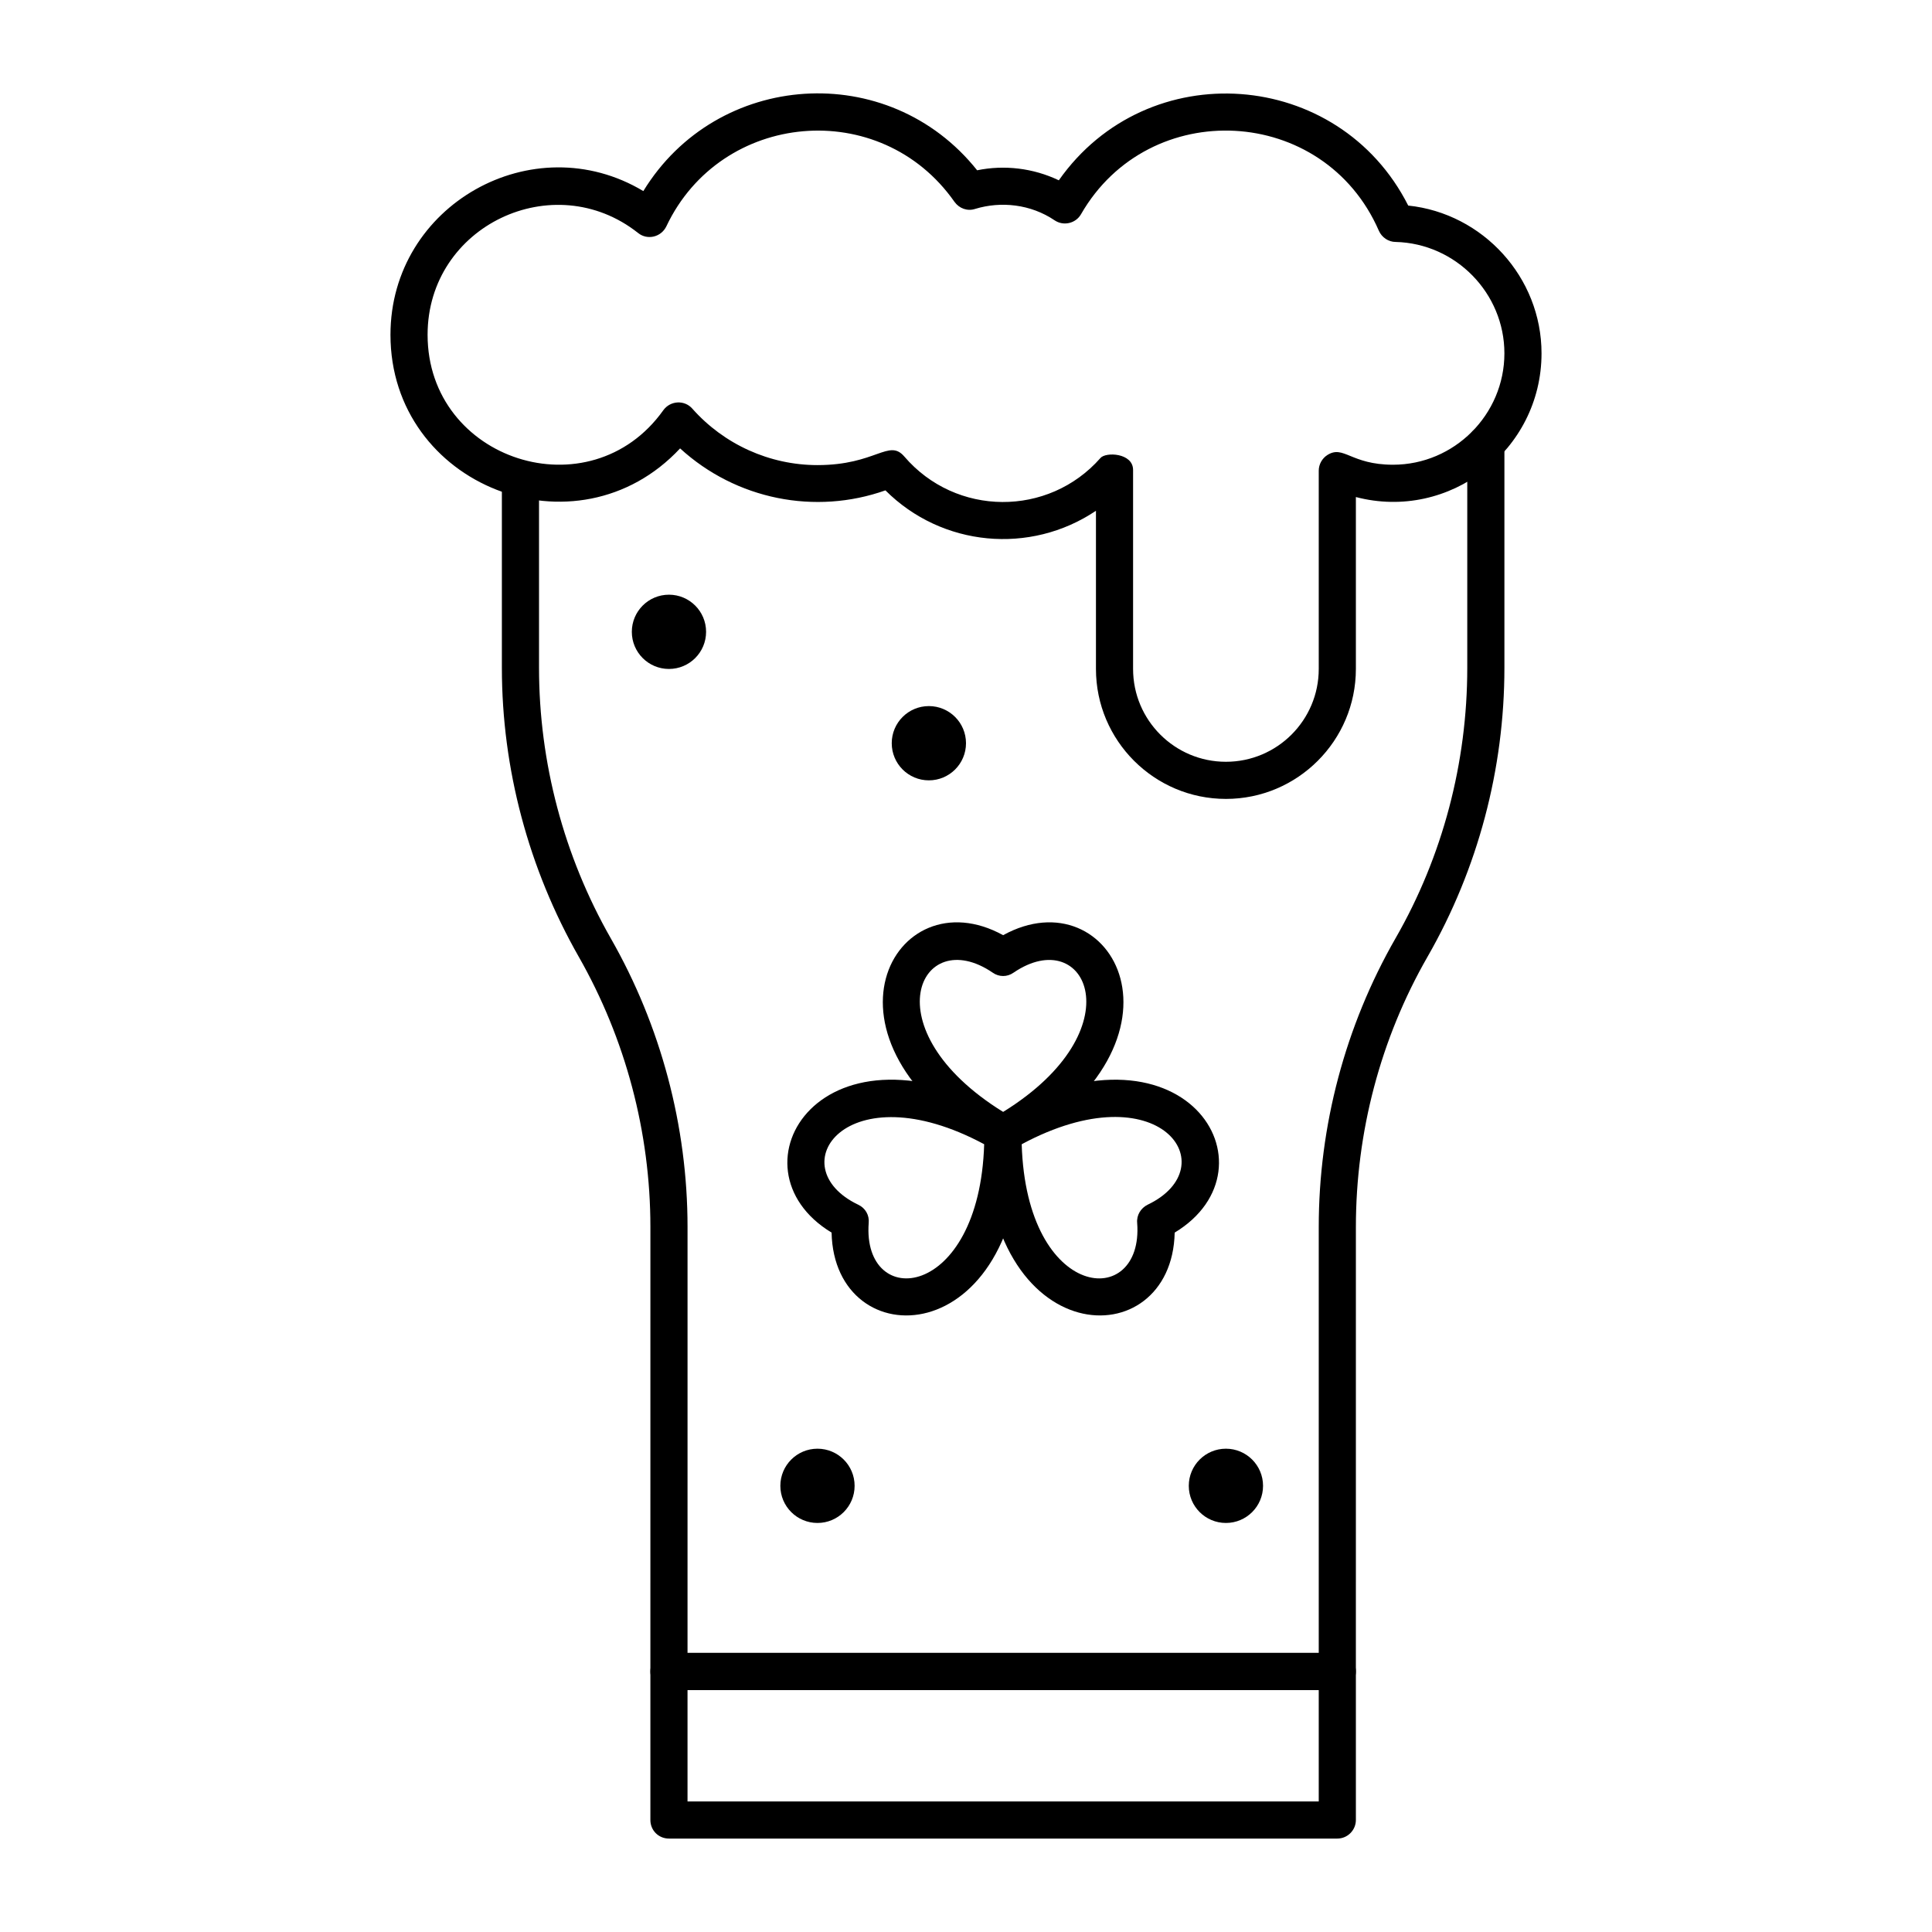
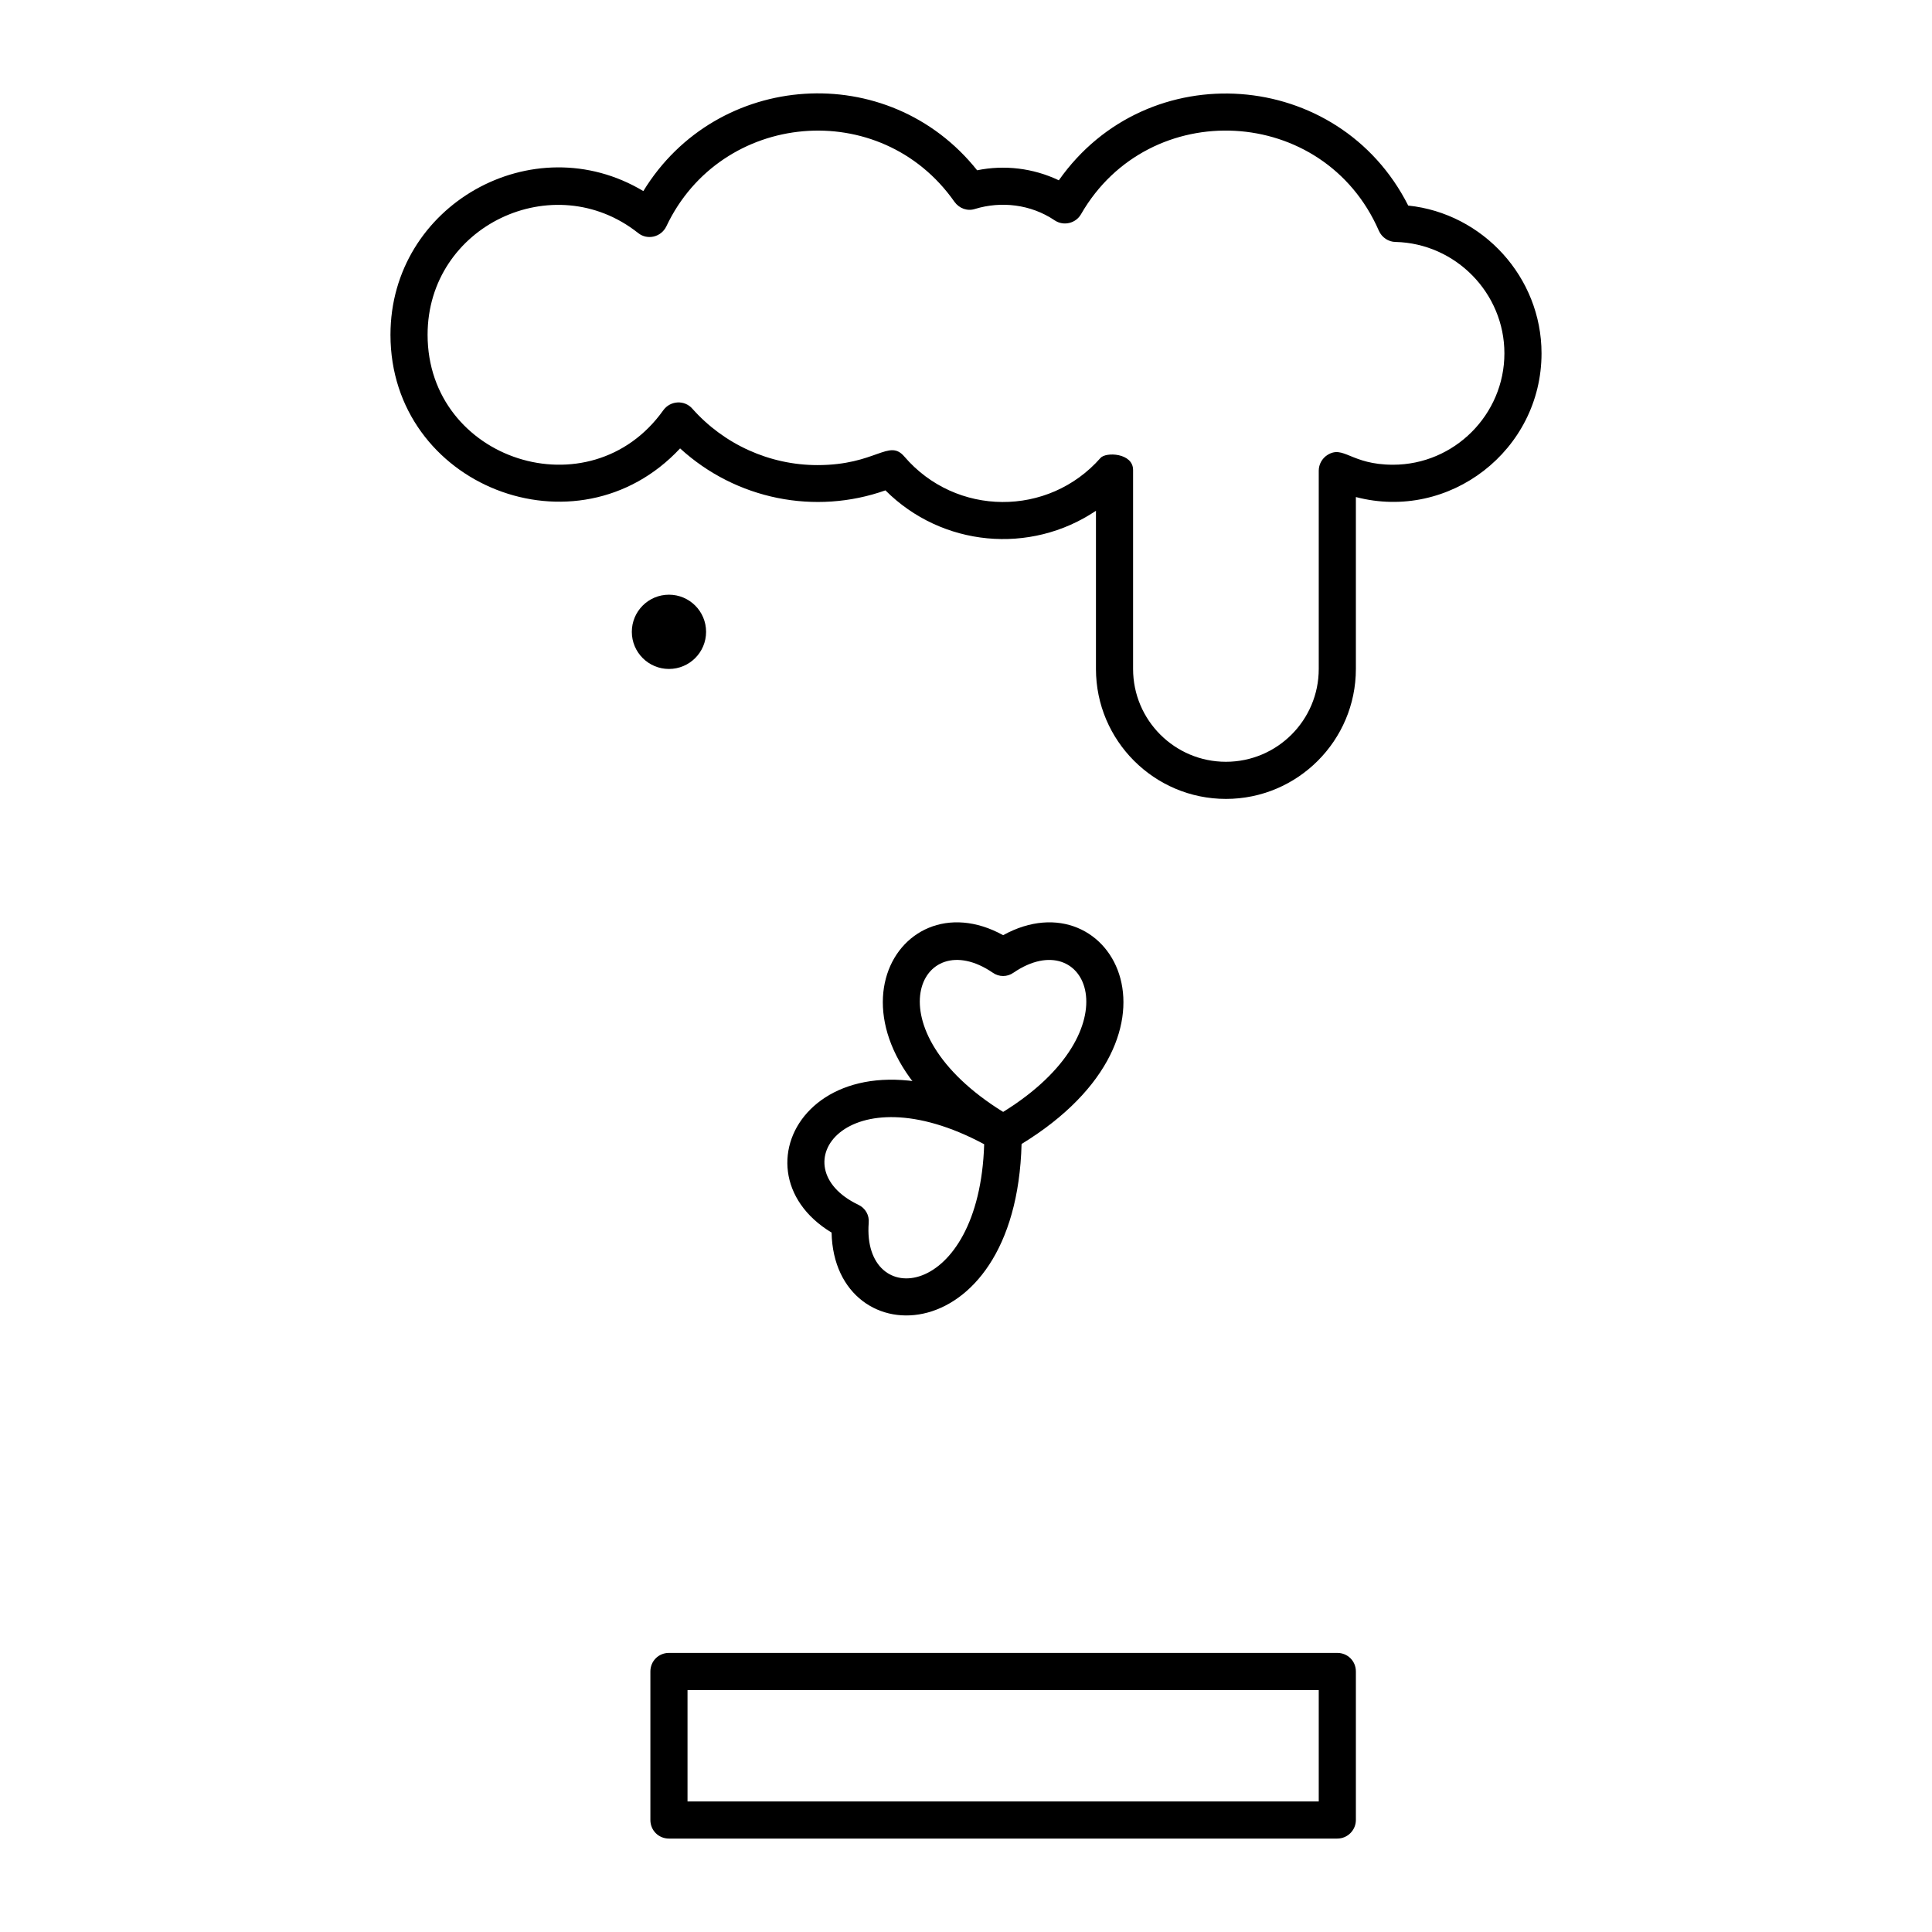
<svg xmlns="http://www.w3.org/2000/svg" fill="#000000" width="800px" height="800px" version="1.1" viewBox="144 144 512 512">
  <g>
    <path d="m407.38 448.61c-50.676-29.125-26.469-72.719 2.461-56.777 28.93-15.941 53.137 27.652 2.461 56.777-1.477 0.883-3.348 0.883-4.922 0zm2.461-9.941c35.324-21.844 22.043-50.086 2.754-36.898-1.672 1.18-3.836 1.18-5.512 0-19.285-13.184-32.668 14.957 2.758 36.898z" />
    <path d="m364.38 470.65c-28.34-17.121-2.559-59.828 47.922-30.504 1.477 0.887 2.461 2.461 2.461 4.231 0.094 58.352-49.695 59.438-50.383 26.273zm7.082-7.379c1.871 0.887 2.953 2.754 2.754 4.82-1.77 23.32 29.324 20.664 30.602-20.859-36.504-19.582-54.41 6.004-33.355 16.039z" />
-     <path d="m404.92 444.38c0-1.77 0.984-3.344 2.461-4.231 50.578-29.324 76.262 13.383 47.922 30.504-0.691 33.16-50.48 32.074-50.383-26.273zm9.84 2.852c1.277 41.82 32.375 43.984 30.602 20.859-0.195-2.066 0.984-3.938 2.754-4.82 21.062-10.035 3.348-35.719-33.355-16.039z" />
    <path d="m331.12 311.44c0 5.434-4.406 9.84-9.84 9.84s-9.84-4.406-9.84-9.84 4.406-9.84 9.84-9.84 9.84 4.406 9.84 9.84" />
-     <path d="m400 340.96c0 5.438-4.406 9.84-9.84 9.84-5.438 0-9.84-4.402-9.84-9.84 0-5.434 4.402-9.84 9.84-9.84 5.434 0 9.84 4.406 9.84 9.84" />
-     <path d="m478.72 537.76c0 5.438-4.406 9.84-9.84 9.84s-9.84-4.402-9.84-9.84c0-5.434 4.406-9.84 9.84-9.84s9.84 4.406 9.84 9.84" />
-     <path d="m370.48 537.76c0 5.438-4.402 9.84-9.84 9.84-5.434 0-9.84-4.402-9.84-9.84 0-5.434 4.406-9.84 9.84-9.84 5.438 0 9.84 4.406 9.84 9.84" />
    <path d="m498.4 631.24h-177.12c-2.754 0-4.922-2.164-4.922-4.922v-39.359c0-2.754 2.164-4.922 4.922-4.922h177.12c2.754 0 4.922 2.164 4.922 4.922v39.359c0 2.66-2.168 4.922-4.922 4.922zm-172.2-9.84h167.28v-29.52h-167.28z" />
-     <path d="m498.4 591.88h-177.12c-2.754 0-4.922-2.164-4.922-4.922l0.004-117.78c0-25.094-6.594-49.891-18.992-71.637-13.285-23.32-20.367-49.789-20.367-76.555v-50.086c0-2.754 2.164-4.922 4.922-4.922 2.754 0 4.922 2.164 4.922 4.922v50.086c0 25.094 6.594 49.891 18.992 71.637 13.285 23.223 20.367 49.789 20.367 76.555l-0.004 112.86h167.28v-112.86c0-26.766 6.988-53.234 20.367-76.555 12.496-21.746 18.992-46.543 18.992-71.637v-59.238c0-2.754 2.164-4.922 4.922-4.922 2.754 0 4.922 2.164 4.922 4.922v59.238c0 26.766-6.988 53.234-20.367 76.555-12.496 21.746-18.992 46.543-18.992 71.637l-0.004 117.79c0 2.656-2.168 4.918-4.922 4.918z" />
    <path d="m468.88 355.72c-18.992 0-34.441-15.449-34.441-34.441v-41.918c-17.418 11.711-40.836 9.543-55.793-5.41-18.598 6.594-39.559 2.461-54.414-11.121-27.355 29.324-76.754 9.938-76.754-30.109 0-34.441 37.785-55.598 67.012-38.082 19.484-31.883 64.945-35.031 88.461-5.512 7.184-1.477 14.859-0.59 21.648 2.656 23.52-33.457 74.195-29.719 92.594 6.691 19.781 2.07 35.328 18.992 35.328 39.164 0 25.684-24.402 44.574-49.199 38.082v45.559c0 18.992-15.449 34.441-34.441 34.441zm-24.602-87.184v52.742c0 13.578 11.02 24.602 24.602 24.602 13.578 0 24.602-11.02 24.602-24.602v-52.547c0-1.672 0.887-3.246 2.262-4.133 4.328-2.754 6.199 2.559 17.418 2.559 16.234 0 29.52-13.285 29.52-29.52 0-15.941-12.891-29.125-28.832-29.52-1.871 0-3.641-1.18-4.43-2.953-14.562-33.457-60.91-35.719-78.918-4.43-1.379 2.461-4.625 3.246-6.988 1.672-6.394-4.328-14.27-5.117-21.059-3.051-2.066 0.688-4.231-0.098-5.512-1.871-19.574-27.938-61.887-24.102-76.352 6.5-1.379 2.856-5.019 3.738-7.477 1.77-22.34-17.711-55.797-1.965-55.797 26.965 0 33.359 43.098 47.23 62.484 19.977 1.871-2.559 5.609-2.754 7.676-0.395 8.363 9.445 20.469 14.957 33.16 14.957 15.547 0 18.895-7.086 23.027-2.262 13.676 15.941 38.18 16.039 51.957 0.395 1.375-1.676 8.656-1.383 8.656 3.144z" />
  </g>
</svg>